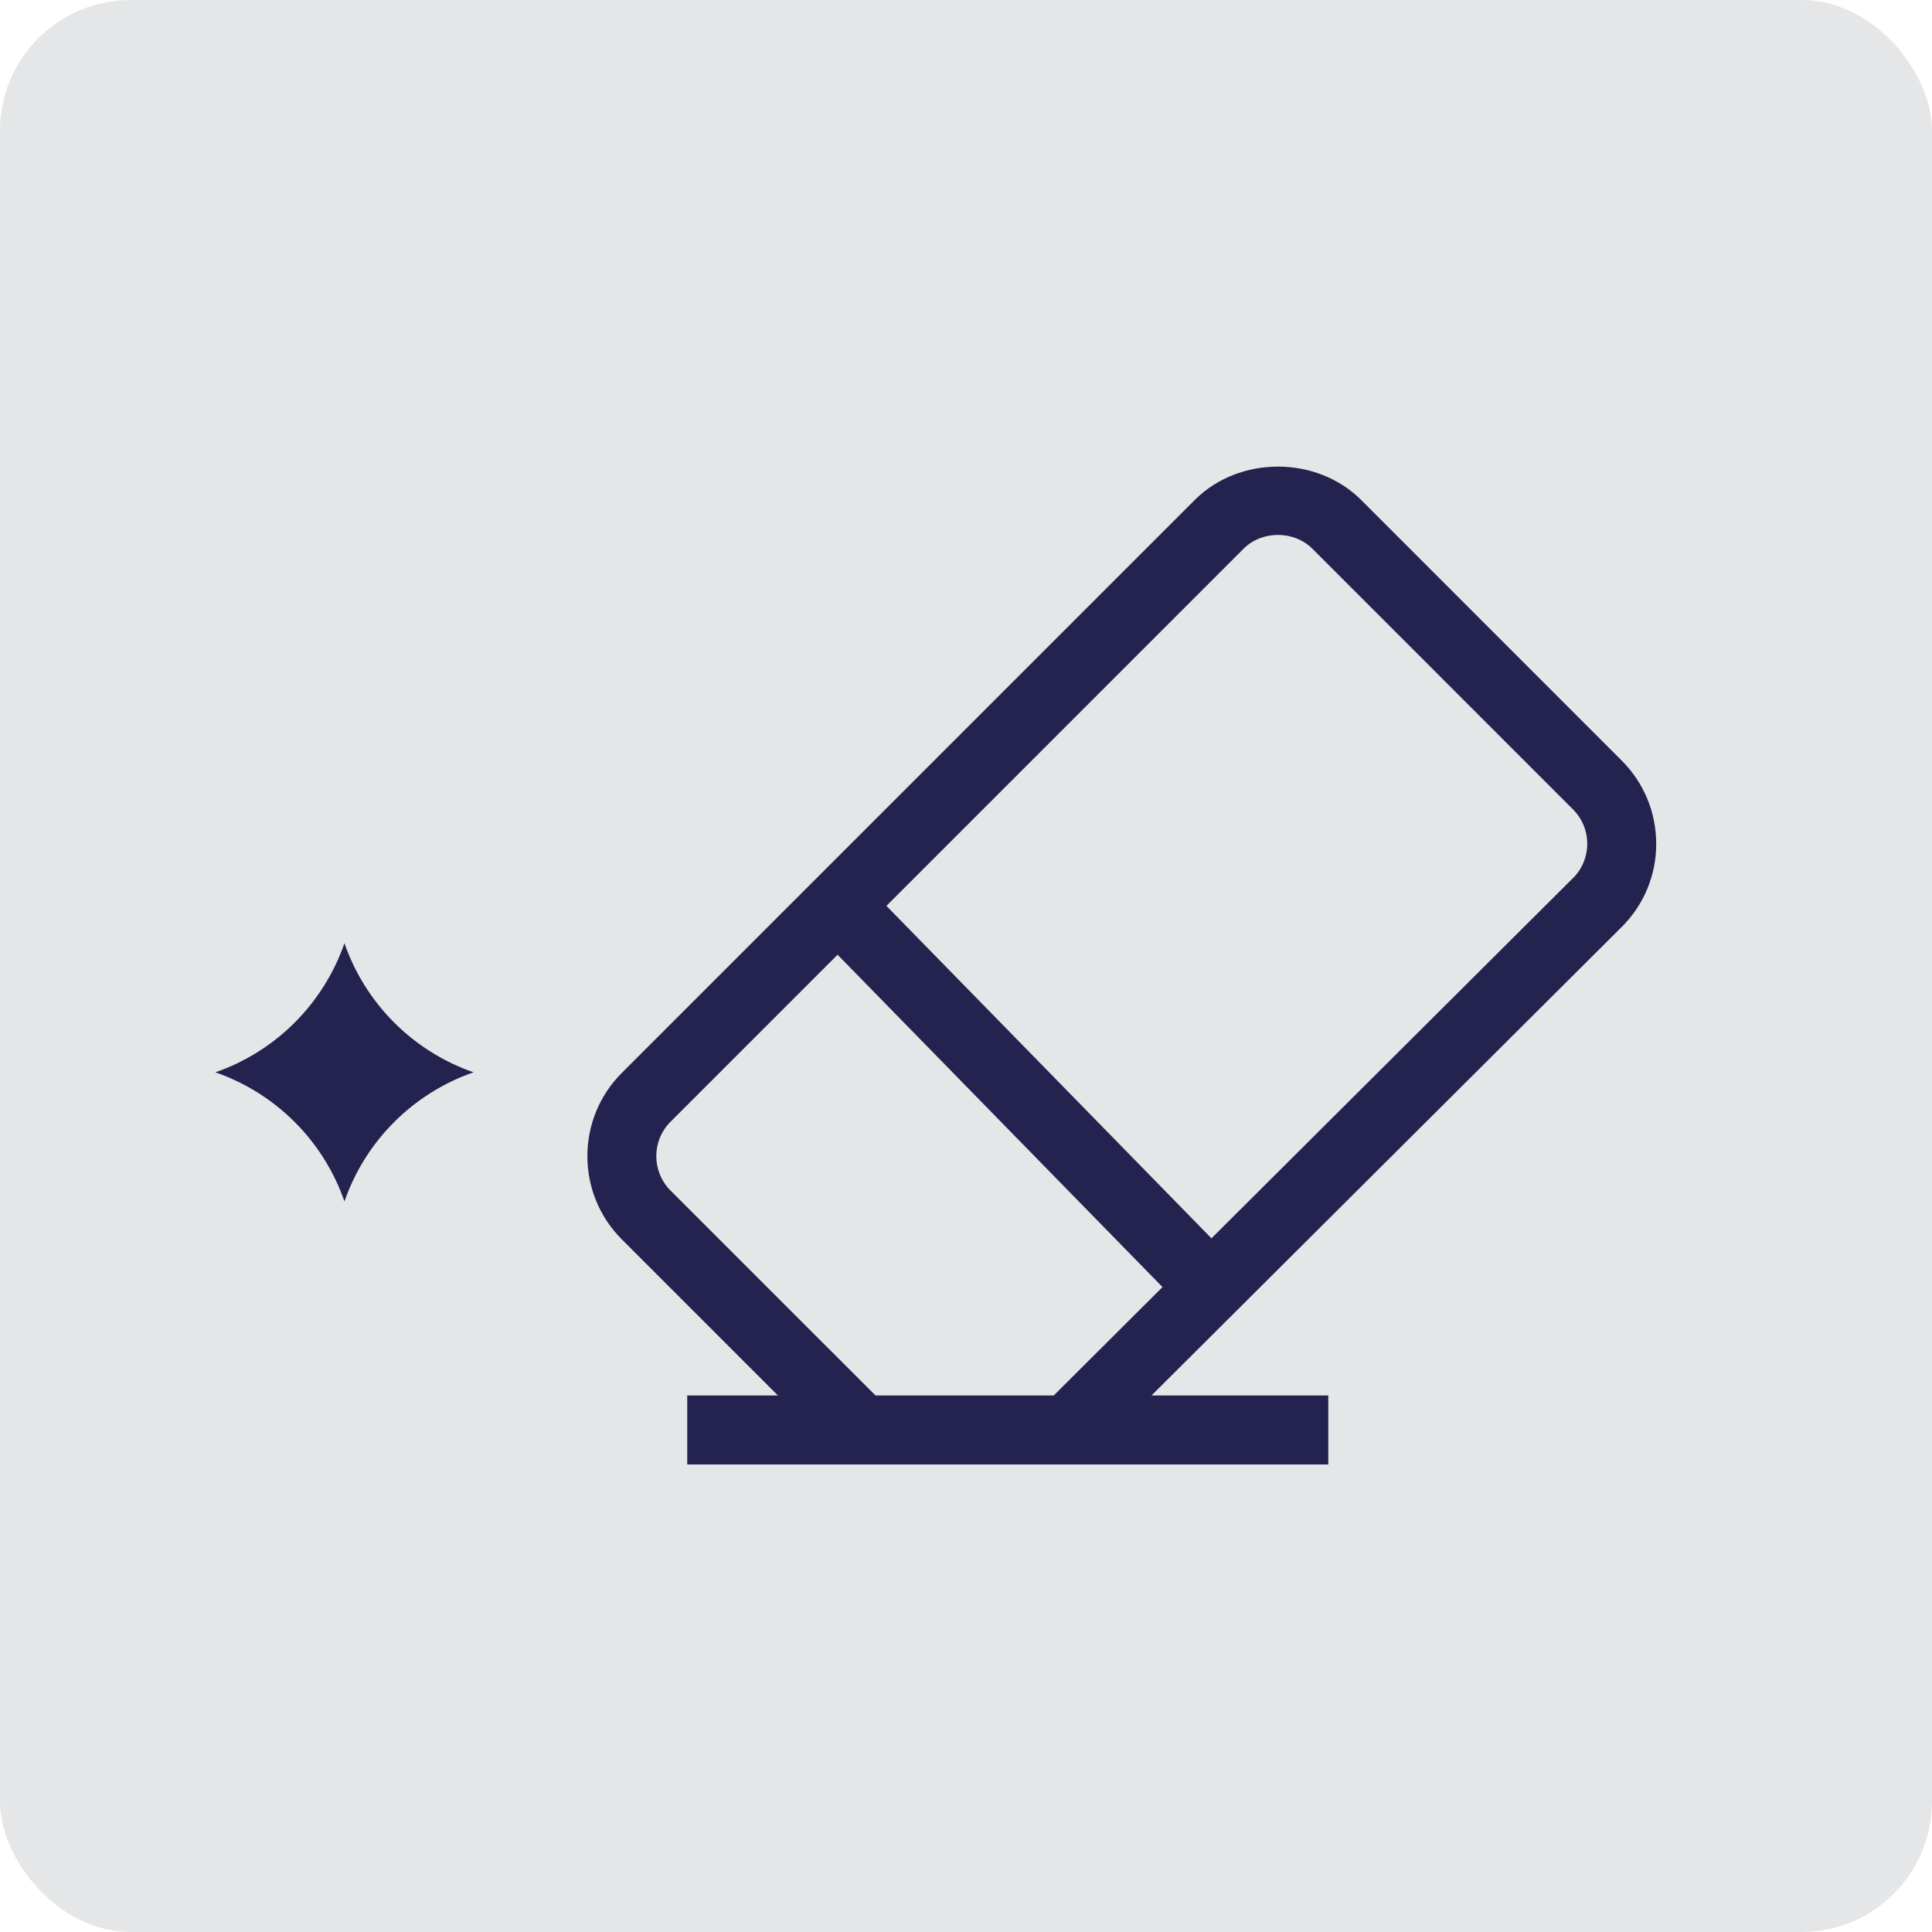
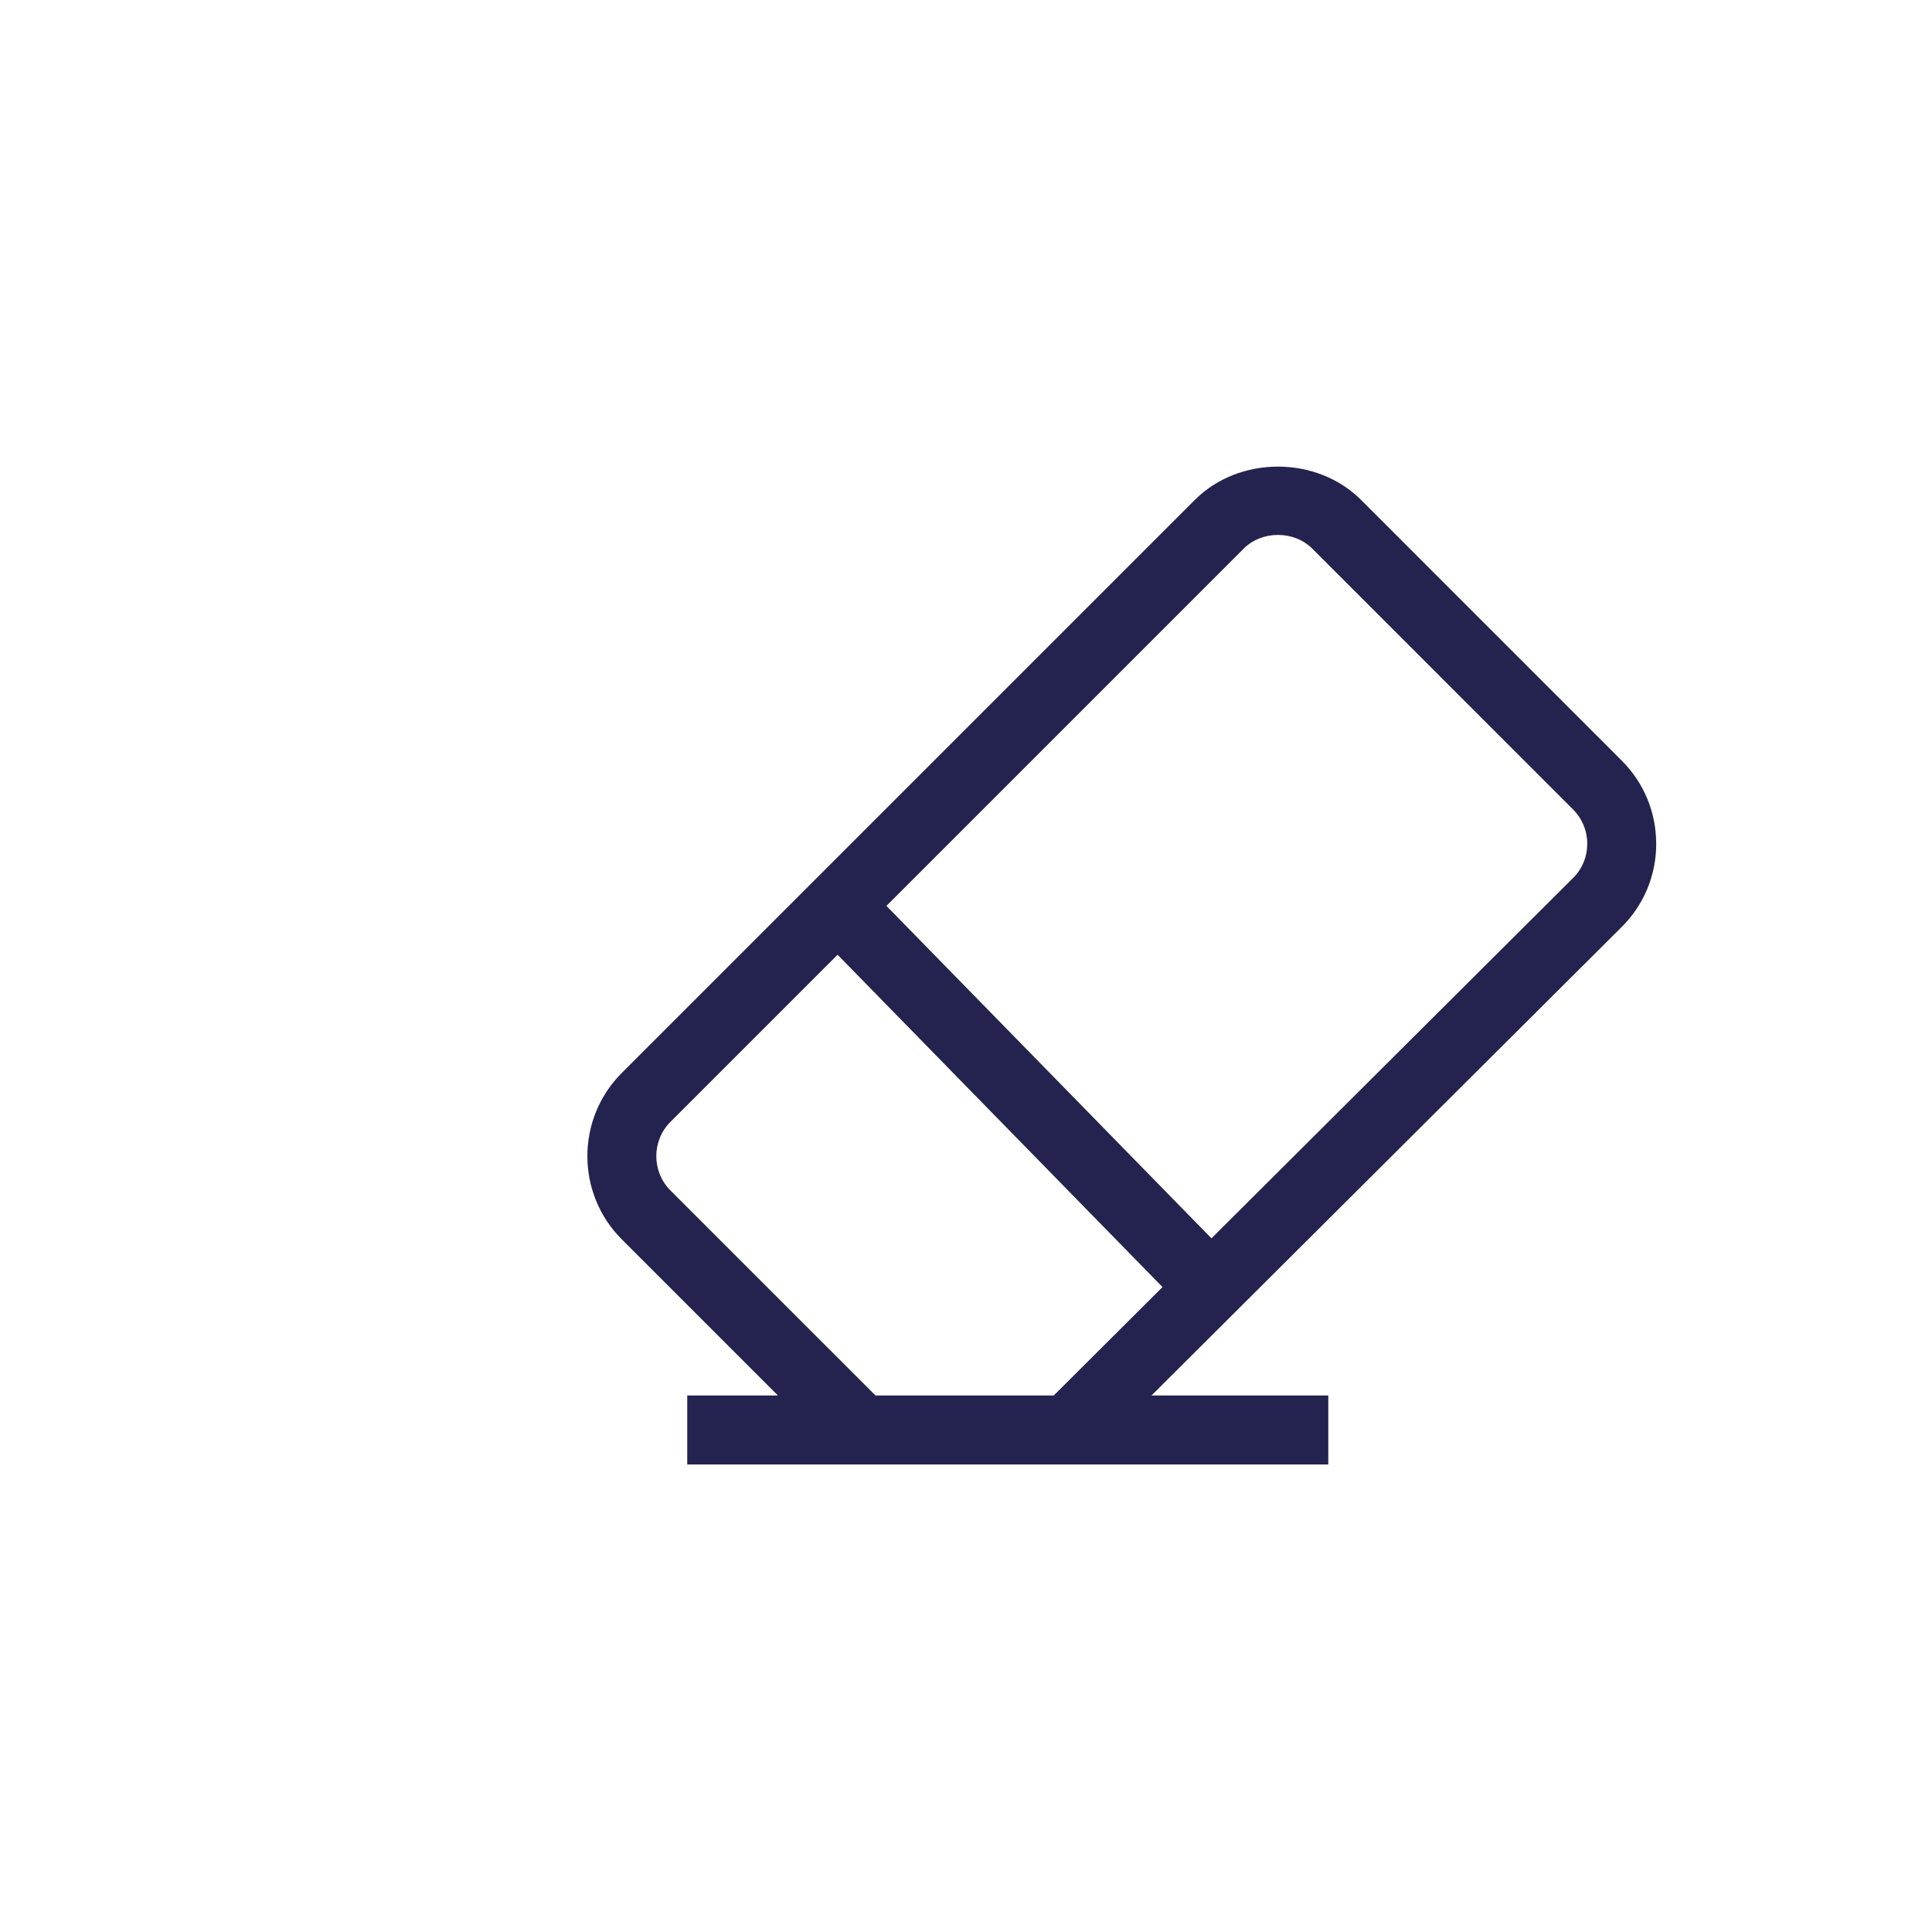
<svg xmlns="http://www.w3.org/2000/svg" id="Calque_1" viewBox="0 0 42 42" width="42px" height="42px">
  <defs>
    <style>.cls-1{fill:#24224e;}.cls-2{fill:#e5e6e7;isolation:isolate;}</style>
  </defs>
-   <rect class="cls-2" width="42" height="42" rx="2.839" ry="2.839" />
  <path class="cls-1" d="m36.004,18.343c0-.683-.266-1.325-.749-1.808l-5.666-5.667c-.967-.966-2.65-.965-3.615,0l-12.458,12.458c-.996.997-.996,2.618,0,3.615l3.395,3.395h-1.971v1.5h13.936v-1.5h-3.843l10.223-10.186c.483-.482.749-1.125.749-1.808Zm-16.972,11.993l-4.456-4.455c-.411-.412-.412-1.083,0-1.494l3.632-3.632,7.064,7.225-2.365,2.357h-3.875Zm15.164-11.248l-7.86,7.832-7.066-7.227,7.765-7.765c.398-.399,1.094-.399,1.494,0l5.666,5.667c.2.2.31.465.31.748,0,.282-.109.547-.309.746Z" />
-   <path class="cls-1" d="m7.488,20.505l0.0 0c.457,1.315,1.491,2.349,2.806,2.806l0.0 0-0.0 0c-1.315.457-2.349,1.491-2.806,2.806l-0.0 0-0-0c-.457-1.315-1.491-2.349-2.806-2.806l-0-0.0 0-0c1.315-.457,2.349-1.491,2.806-2.806l0-0Z" />
</svg>